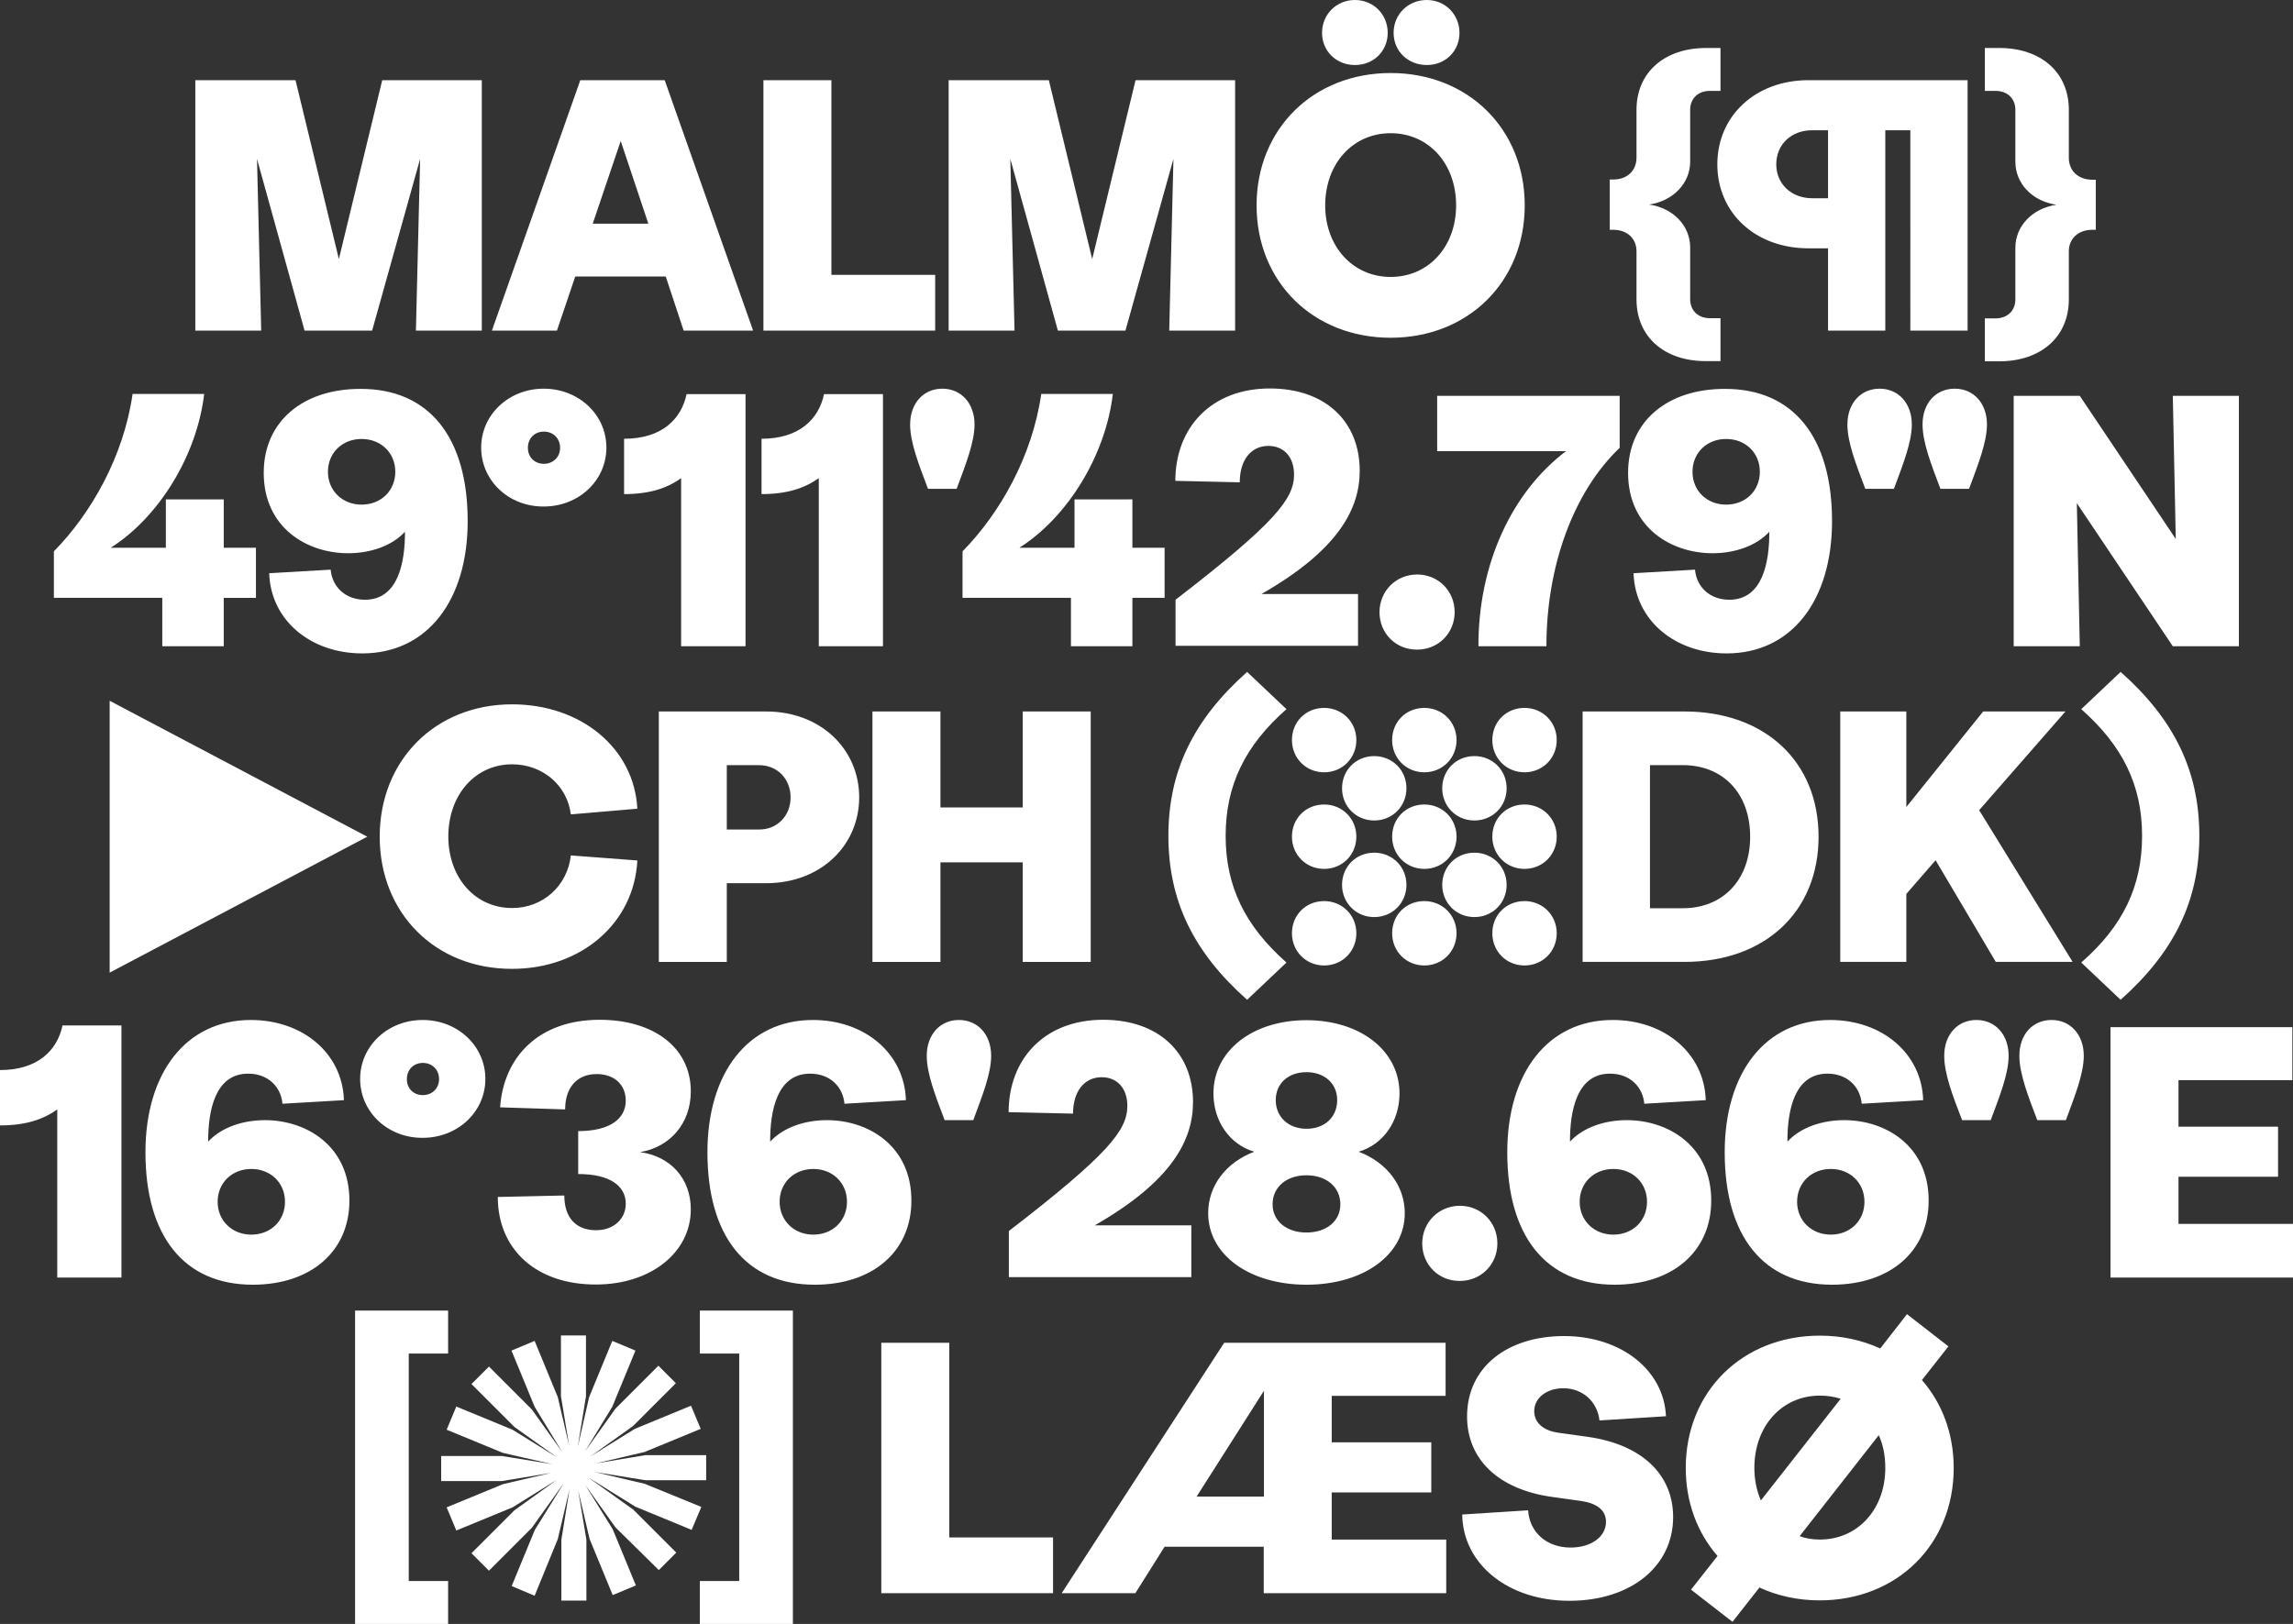
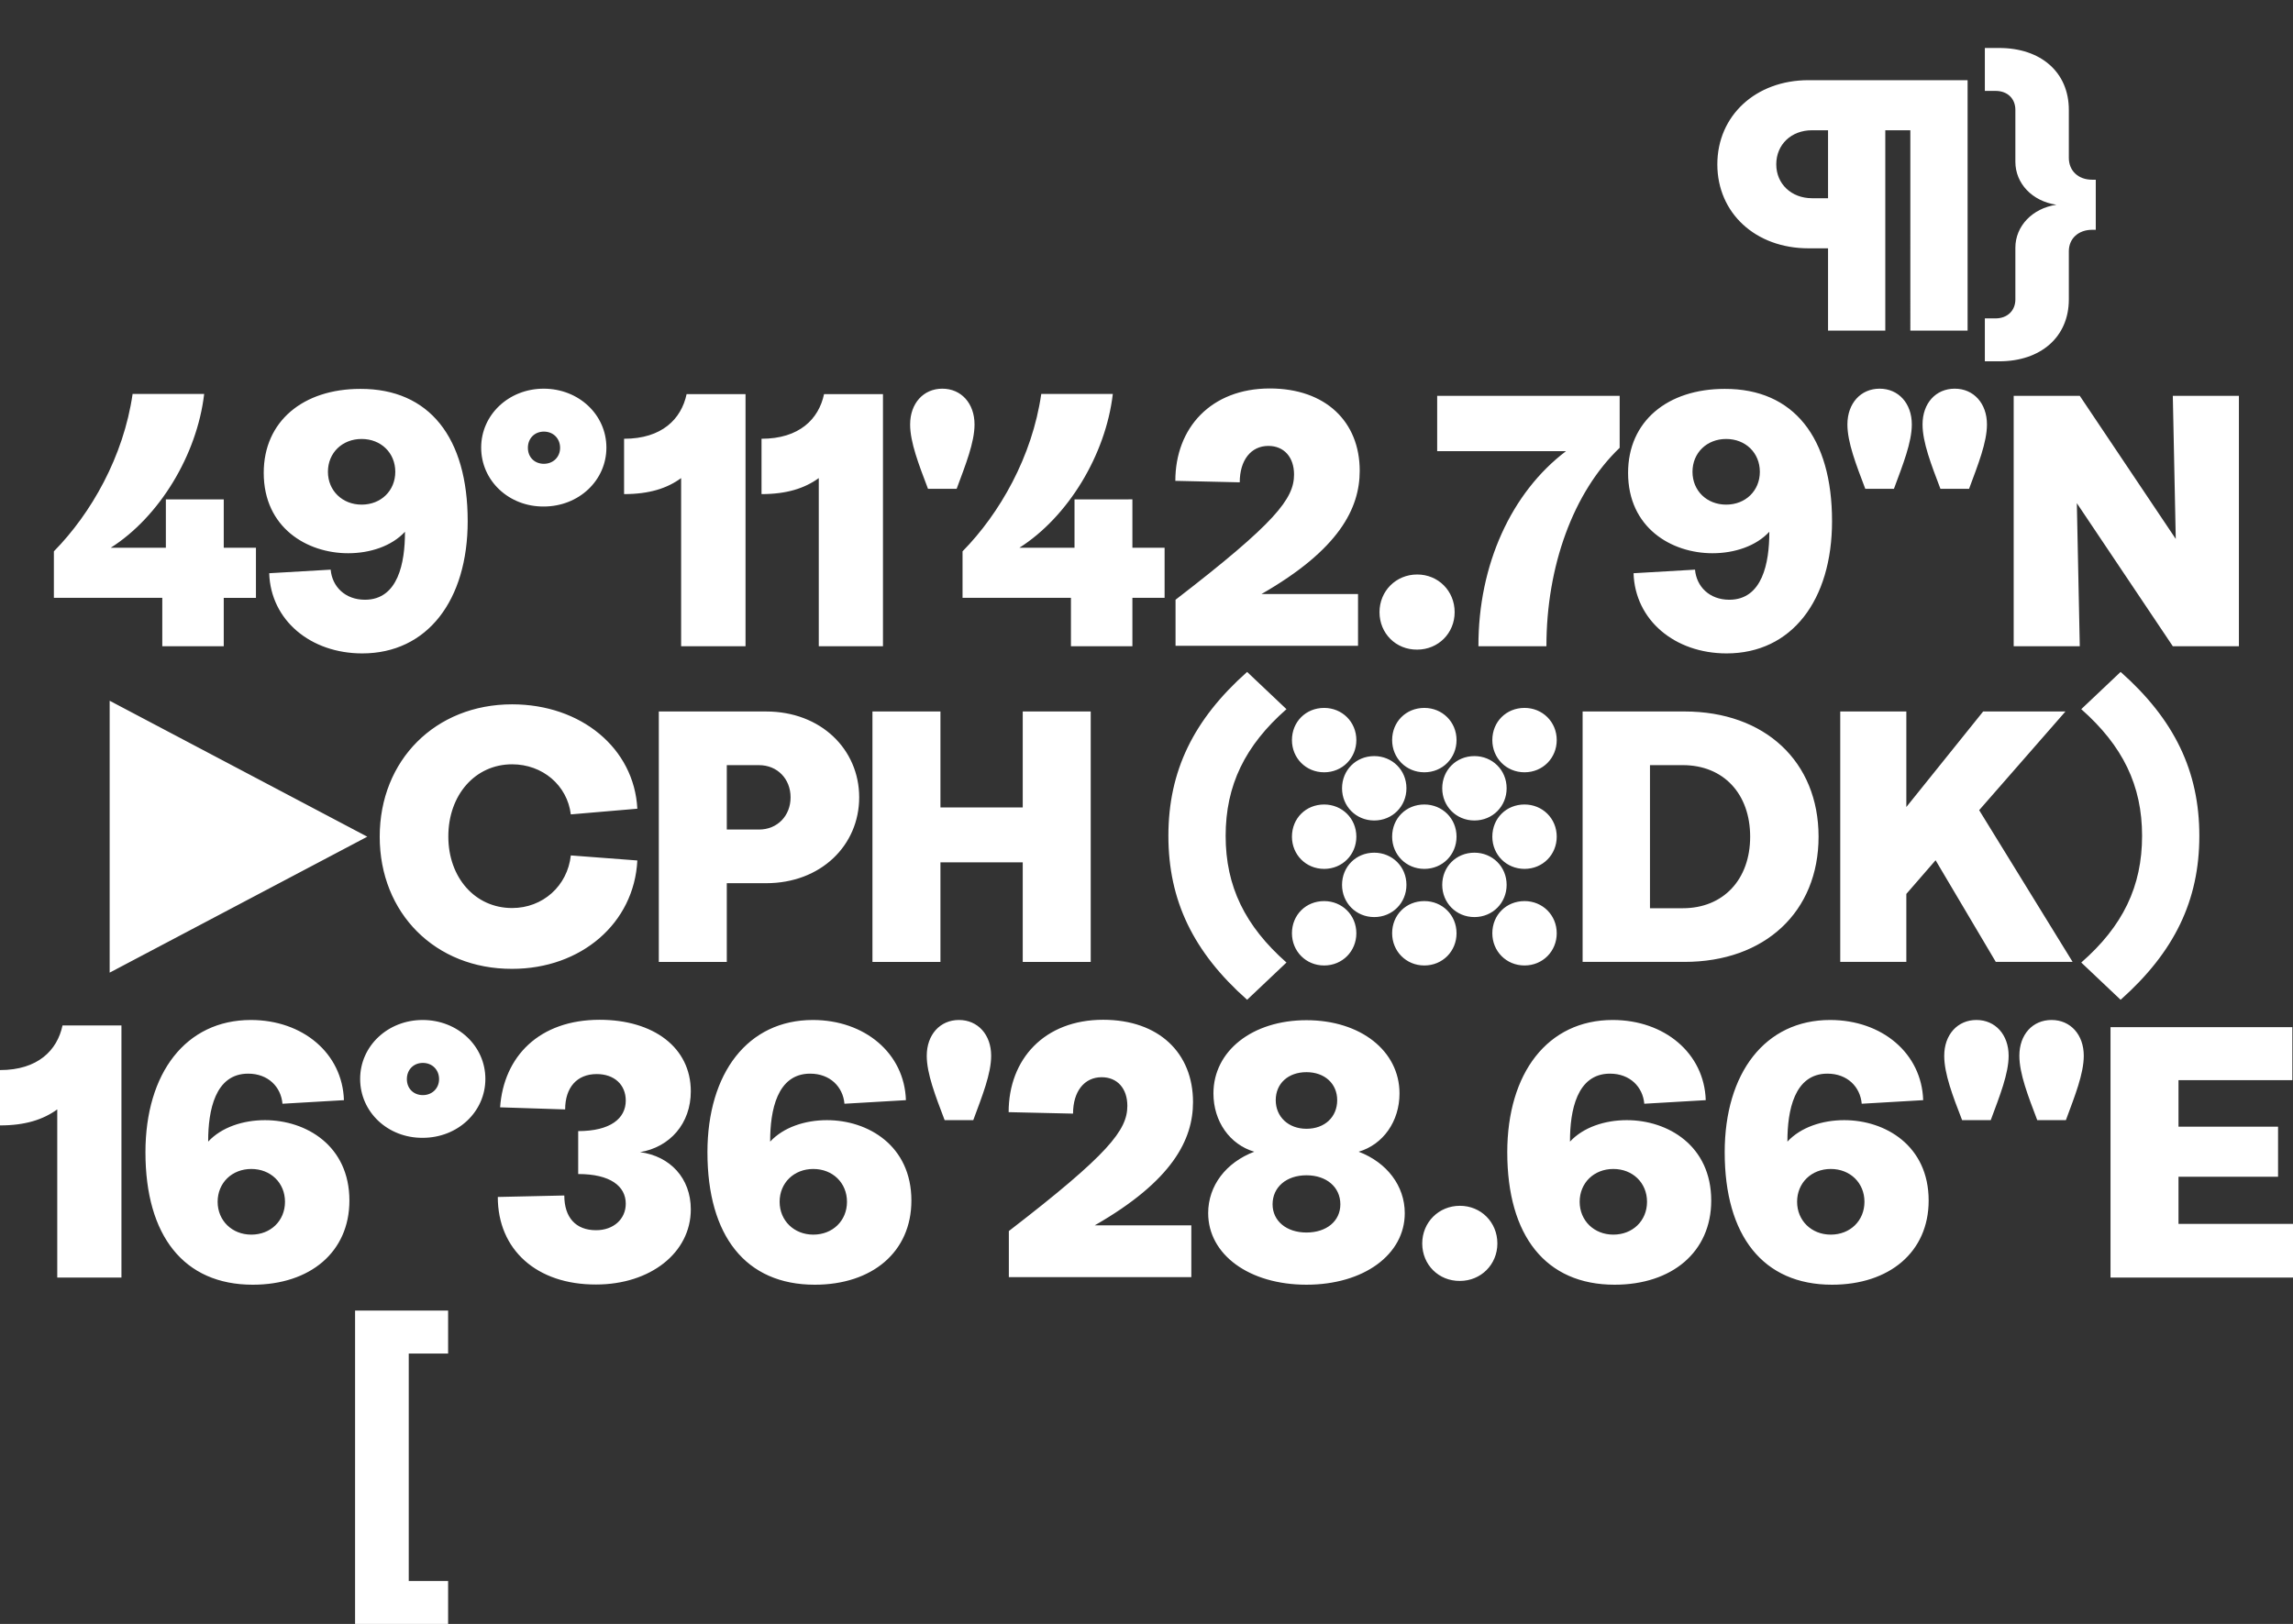
<svg xmlns="http://www.w3.org/2000/svg" viewBox="0 0 1089.4 771.7" xml:space="preserve">
  <rect x="0" y="0" width="1089.4" height="771.7" fill="#333333" stroke="none" />
  <g fill="#FFF">
-     <path d="M92.8 38.1h47.6l20.6 85 20.6-85h47.3v119h-31.3l2-81.6-22.8 81.6h-32.1l-22.6-81.6 2 81.6H92.8v-119zm182.9 0h40.1l42 119h-33l-8.5-25.7h-43l-8.7 25.7h-30.9l42-119zm32.3 68.1L294.9 67l-13.3 39.3H308zm54.7-68.1H395v92.5h49.3v26.5h-81.6v-119zm88 0h47.6l20.6 85 20.6-85h47.3v119h-31.3l2-81.6-22.8 81.6h-32.1L480 75.5l2 81.6h-31.3v-119zM597 97.6c0-36.4 27-62.9 63.7-62.9s63.7 26.5 63.7 62.9-27 62.9-63.7 62.9S597 134 597 97.6zM643.7 0c9 0 15.6 7 15.6 15.6s-6.6 15.3-15.6 15.3c-8.8 0-15.6-6.6-15.6-15.3S634.9 0 643.7 0zm17 131.6c18 0 31.1-14.4 31.1-34 0-19.9-13.1-34.3-31.1-34.3s-31.1 14.5-31.1 34.3c0 19.5 13.1 34 31.1 34zM677.9 0c8.8 0 15.5 7 15.5 15.6s-6.6 15.3-15.5 15.3c-9 0-15.8-6.6-15.8-15.3S668.9 0 677.9 0zm99.6 142.3v-22.9c0-6-4.4-10.2-11-10.2h-1.7V85.3h1.7c6.6 0 11-4.2 11-10.4V52.2c0-17.8 13.3-29.4 33.1-29.4h6.8v20.4h-5.1c-5.6 0-9.3 3.7-9.3 9v24.6c0 10.2-8 18.7-19.5 20.4 11.6 1.7 19.5 10.2 19.5 20.4v24.6c0 5.3 3.7 9 9.3 9h5.1v20.4h-6.8c-19.8.1-33.1-11.5-33.1-29.3z" />
    <path d="M868.6 118h-9.4c-25.2 0-43.3-16.8-43.3-39.9 0-23.1 18.2-40 43.3-40h75.6v119h-27.2V61.9h-11.9v95.2h-27.2V118zm-7.7-23.8h7.6V61.9h-7.6c-9.9 0-17 6.8-17 16.2 0 9.3 7.2 16.1 17 16.1zm82.1 77.5v-20.4h5.1c5.6 0 9.4-3.7 9.4-9v-24.6c0-10.2 8-18.7 19.5-20.4-11.6-1.7-19.5-10.2-19.5-20.4V52.2c0-5.3-3.7-9-9.4-9H943V22.8h6.8c19.9 0 33.1 11.6 33.1 29.4V75c0 6.1 4.4 10.4 11.1 10.4h1.7v23.8H994c-6.6 0-11.1 4.2-11.1 10.2v22.9c0 17.8-13.3 29.4-33.1 29.4H943zM77.1 284.1H25.6V262c17.7-18 33.1-45 37.4-74.8h34c-3.4 29.1-21.4 58.5-44.4 73.1h26.2v-23h27.5v23h15.3v23.8h-15.3v23H77.1v-23zm145.1-36.5c0 37.7-19.2 62.9-50.1 62.9-24.6 0-43.5-15.8-44.2-38.1l29.2-1.7c.7 8 6.8 14.3 16.3 14.3 15.8 0 19-17.7 19-32v-.3c-6.3 6.8-16.5 10.2-27 10.2-19.5 0-40.1-12.1-40.1-38.2 0-24.5 18.7-39.9 45.9-39.9 32.8-.1 51 23.2 51 62.8zm-50.4-7.8c9.2 0 16-6.6 16-15.6s-6.8-15.6-16-15.6-16 6.6-16 15.6 6.9 15.6 16 15.6zm56.8-27.1c0-15.6 13.1-28 29.7-28 16.7 0 29.8 12.4 29.8 28s-13.1 28-29.8 28c-16.6.1-29.7-12.3-29.7-28zm29.8 7.7c4.4 0 7.7-3.2 7.7-7.6s-3.2-7.7-7.7-7.7c-4.4 0-7.6 3.2-7.6 7.7s3.2 7.6 7.6 7.6zm38.1 14.4v-26.3c18 0 27.2-9.4 29.7-21.2h28v119.8h-30.6v-79.9c-6.7 4.9-15.2 7.6-27.1 7.6zm65.3 0v-26.3c18 0 27.2-9.4 29.7-21.2h28v119.8H389v-79.9c-6.8 4.9-15.3 7.6-27.2 7.6zm70.6-33.1c0-10 6.3-17 15.3-17s15.3 7 15.3 17c0 8.5-4.2 19-8.5 30.6h-13.6c-4.4-11.6-8.5-22.1-8.5-30.6zm76.4 82.4h-51.5V262c17.7-18 33.1-45 37.4-74.8h34c-3.4 29.1-21.4 58.5-44.4 73.1h26.2v-23H538v23h15.3v23.8H538v23h-29.2v-23zm106-58.6c0-8.3-4.8-13.6-12.2-13.6-8.3 0-13.6 6.8-13.6 17.3l-30.6-.7c0-25.2 17-43.9 44.9-43.9 26.5 0 42.7 15.8 42.7 39.1 0 17.8-9.7 37.4-46.7 58.6h45.9v24.6h-86.7V285c47.5-36.6 56.3-48 56.3-59.5zm40.6 65.4c0-10 7.8-17.9 17.9-17.9 10 0 17.8 7.8 17.8 17.9 0 10-7.8 17.8-17.8 17.8-10.1.1-17.9-7.7-17.9-17.8zm88.6-76.5h-61.2v-26.3h86.7v24.7c-22.1 21.1-34.8 56.4-34.8 94.3h-32.3c-.1-38.8 15.7-73.1 41.6-92.7zm126.4 33.2c0 37.7-19.2 62.9-50.1 62.9-24.6 0-43.5-15.8-44.2-38.1l29.2-1.7c.7 8 6.8 14.3 16.3 14.3 15.8 0 19-17.7 19-32v-.3c-6.3 6.8-16.5 10.2-27 10.2-19.5 0-40.1-12.1-40.1-38.2 0-24.5 18.7-39.9 45.9-39.9 32.8-.1 51 23.2 51 62.8zm-50.3-7.8c9.2 0 16-6.6 16-15.6s-6.8-15.6-16-15.6-16 6.6-16 15.6 6.8 15.6 16 15.6zm57.6-38.1c0-10 6.3-17 15.3-17s15.3 7 15.3 17c0 8.5-4.2 19-8.5 30.6h-13.6c-4.4-11.6-8.5-22.1-8.5-30.6zm51-17c9 0 15.3 7 15.3 17 0 8.5-4.2 19-8.5 30.6h-13.6c-4.4-11.6-8.5-22.1-8.5-30.6 0-10.1 6.3-17 15.3-17zm28 3.4h31.4l45.6 68-1.4-68h31.4v119h-31.4l-45.6-68 1.4 68h-31.4v-119zM174.5 397.6 52.1 462.2V333l122.4 64.6zm5.9 0c0-36.4 26.5-62.9 62.9-62.9 32.8 0 58 20.9 59.5 49.6l-31.6 2.7c-1.7-13.8-13.4-23.8-27.9-23.8-17.5 0-30.3 14.5-30.3 34.3 0 19.5 12.7 34 30.3 34 14.6 0 26.3-10.5 27.9-25l31.6 2.4c-1.5 29.8-26.7 51.5-59.5 51.5-36.4.1-62.9-26.4-62.9-62.8zM313 338.1h51c26 0 44.2 18 44.2 40.8 0 22.8-18.2 40.8-44.2 40.8h-18.7v37.4H313v-119zm47.6 56.1c8.7 0 15-6.5 15-15.3s-6.3-15.3-15-15.3h-15.3v30.6h15.3zm53.9-56.1h32.3v45.6h39.1v-45.6h32.3v119h-32.3v-47.3h-39.1v47.3h-32.3v-119zm140.6 59.1c0-30.8 11.9-55.2 37.4-77.9l18.7 17.7c-19.7 17.3-28.9 36.2-28.9 60.2s9.2 42.8 28.9 60.2l-18.7 17.7c-25.5-22.6-37.4-47.1-37.4-77.9zm74-60.8c8.5 0 15.3 6.6 15.3 15.3 0 8.5-6.6 15.3-15.3 15.3s-15.3-6.8-15.3-15.3c0-8.7 6.6-15.3 15.3-15.3zm0 45.9c8.5 0 15.3 6.6 15.3 15.3 0 8.5-6.6 15.3-15.3 15.3s-15.3-6.8-15.3-15.3c0-8.7 6.6-15.3 15.3-15.3zm-15.3 61.2c0-8.7 6.6-15.3 15.3-15.3 8.5 0 15.3 6.6 15.3 15.3 0 8.5-6.6 15.3-15.3 15.3s-15.3-6.8-15.3-15.3zm39.1-84.2c8.5 0 15.3 6.6 15.3 15.3 0 8.5-6.6 15.3-15.3 15.3s-15.3-6.8-15.3-15.3c0-8.6 6.6-15.3 15.3-15.3zm0 45.9c8.5 0 15.3 6.6 15.3 15.3 0 8.5-6.6 15.3-15.3 15.3s-15.3-6.8-15.3-15.3c0-8.6 6.6-15.3 15.3-15.3zm23.8-68.8c8.5 0 15.3 6.6 15.3 15.3 0 8.5-6.6 15.3-15.3 15.3-8.7 0-15.3-6.8-15.3-15.3 0-8.7 6.6-15.3 15.3-15.3zm0 45.9c8.5 0 15.3 6.6 15.3 15.3 0 8.5-6.6 15.3-15.3 15.3-8.7 0-15.3-6.8-15.3-15.3 0-8.7 6.6-15.3 15.3-15.3zm0 45.9c8.5 0 15.3 6.6 15.3 15.3 0 8.5-6.6 15.3-15.3 15.3-8.7 0-15.3-6.8-15.3-15.3 0-8.7 6.6-15.3 15.3-15.3zm23.8-68.9c8.5 0 15.3 6.6 15.3 15.3 0 8.5-6.6 15.3-15.3 15.3s-15.3-6.8-15.3-15.3c0-8.6 6.6-15.3 15.3-15.3zm0 45.9c8.5 0 15.3 6.6 15.3 15.3 0 8.5-6.6 15.3-15.3 15.3s-15.3-6.8-15.3-15.3c0-8.6 6.6-15.3 15.3-15.3zm23.8-68.8c8.5 0 15.3 6.6 15.3 15.3 0 8.5-6.6 15.3-15.3 15.3s-15.3-6.8-15.3-15.3c0-8.7 6.6-15.3 15.3-15.3zm0 45.9c8.5 0 15.3 6.6 15.3 15.3 0 8.5-6.6 15.3-15.3 15.3s-15.3-6.8-15.3-15.3c0-8.7 6.6-15.3 15.3-15.3zm0 45.9c8.5 0 15.3 6.6 15.3 15.3 0 8.5-6.6 15.3-15.3 15.3S709 452 709 443.5c0-8.7 6.6-15.3 15.3-15.3zm27.6-90.1h48.4c38.2 0 63.7 23.8 63.7 59.5s-25.5 59.5-63.7 59.5h-48.4v-119zm47.6 93.5c19.2 0 32-13.6 32-34s-12.7-34-32-34h-15.6v68h15.6zm74.8-93.5h31.4v45.4l36.5-45.4h39.1l-41 46.9 44.4 72.1h-36.5l-28.6-48.3-13.9 16v32.3h-31.4v-119zm143.4 59.1c0-24-9.2-42.8-28.9-60.2l18.7-17.7c25.5 22.6 37.4 47.1 37.4 77.9 0 30.8-11.9 55.2-37.4 77.9l-18.7-17.7c19.8-17.3 28.9-36.2 28.9-60.2zM0 534.8v-26.3c18 0 27.2-9.4 29.7-21.2h28v119.8H27.2v-79.9c-6.8 4.9-15.3 7.6-27.2 7.6zm69.1 12.8c0-37.7 19.2-62.9 50.1-62.9 24.6 0 43.5 15.8 44.2 38.1l-29.2 1.7c-.7-8-6.8-14.3-16.3-14.3-15.8 0-19 17.7-19 32v.3c6.3-6.8 16.5-10.2 27-10.2 19.5 0 40.1 12.1 40.1 38.2 0 24.5-18.7 40-45.9 40-32.8 0-51-23.3-51-62.9zm50.3 39.1c9.2 0 16-6.6 16-15.6s-6.8-15.6-16-15.6-16 6.6-16 15.6c0 8.9 6.8 15.6 16 15.6zm51.7-74c0-15.6 13.1-28 29.7-28 16.7 0 29.8 12.4 29.8 28s-13.1 28-29.8 28c-16.6.1-29.7-12.3-29.7-28zm29.8 7.7c4.4 0 7.7-3.2 7.7-7.6s-3.2-7.7-7.7-7.7c-4.4 0-7.6 3.2-7.6 7.7s3.2 7.6 7.6 7.6zm35.6 48.4 31.6-.7c0 10.4 5.4 16.5 15.1 16.5 8.3 0 14.1-5.3 14.1-12.6 0-8.3-7.3-14.1-22.6-14.1v-20.4c15.3 0 22.6-6 22.6-14.5 0-7.5-5.4-12.6-13.8-12.6-9.5 0-15 6.5-15 16.8l-30.9-1c1.7-24.1 18.5-41.6 47.3-41.6 25.5 0 43.3 13.1 43.3 34 0 15.3-9.9 26.5-24.1 28.9 14.3 1.9 24.1 12.4 24.1 27.2 0 20.6-19.2 35.7-45 35.7-28.3.1-46.7-16.6-46.7-41.6zm99.6-21.2c0-37.7 19.2-62.9 50.1-62.9 24.6 0 43.5 15.8 44.2 38.1l-29.2 1.7c-.7-8-6.8-14.3-16.3-14.3-15.8 0-19 17.7-19 32v.3c6.3-6.8 16.5-10.2 27-10.2 19.5 0 40.1 12.1 40.1 38.2 0 24.5-18.7 40-45.9 40-32.9 0-51-23.3-51-62.9zm50.3 39.1c9.2 0 16-6.6 16-15.6s-6.8-15.6-16-15.6-16 6.6-16 15.6c0 8.9 6.8 15.6 16 15.6zm53.9-85c0-10 6.3-17 15.3-17s15.3 7 15.3 17c0 8.5-4.2 19-8.5 30.6h-13.6c-4.4-11.6-8.5-22.1-8.5-30.6zm95.3 23.8c0-8.3-4.8-13.6-12.2-13.6-8.3 0-13.6 6.8-13.6 17.3l-30.6-.7c0-25.2 17-43.9 44.9-43.9 26.5 0 42.7 15.8 42.7 39.1 0 17.8-9.7 37.4-46.7 58.6H566v24.6h-86.7V585c47.5-36.6 56.3-48 56.3-59.5zm38.4 51c0-13.1 8.5-24.1 21.9-29.2-11.6-3.4-19.4-14.4-19.4-27.7 0-20.2 18.5-34.8 44.2-34.8 25.7 0 44.2 14.6 44.2 34.8 0 13.3-7.8 24.3-19.4 27.7 13.4 5.1 21.9 16.2 21.9 29.2 0 19.7-19.5 34-46.7 34s-46.7-14.3-46.7-34zm46.7 9.2c9.5 0 16.1-5.4 16.1-13.4 0-8.2-6.6-13.8-16.1-13.8-9.5 0-16.1 5.6-16.1 13.8 0 7.9 6.6 13.4 16.1 13.4zm0-49.3c8.7 0 14.6-5.6 14.6-13.6 0-7.8-5.9-13.3-14.6-13.3s-14.6 5.4-14.6 13.3 6 13.6 14.6 13.6zm55 54.5c0-10 7.8-17.9 17.9-17.9 10 0 17.8 7.8 17.8 17.9 0 10-7.8 17.8-17.8 17.8-10.1.1-17.9-7.7-17.9-17.8zm40.4-43.3c0-37.7 19.2-62.9 50.1-62.9 24.6 0 43.5 15.8 44.2 38.1l-29.2 1.7c-.7-8-6.8-14.3-16.3-14.3-15.8 0-19 17.7-19 32v.3c6.3-6.8 16.5-10.2 27-10.2 19.5 0 40.1 12.1 40.1 38.2 0 24.5-18.7 40-45.9 40-32.8 0-51-23.3-51-62.9zm50.4 39.1c9.2 0 16-6.6 16-15.6s-6.8-15.6-16-15.6-16 6.6-16 15.6c0 8.9 6.8 15.6 16 15.6zm52.9-39.1c0-37.7 19.2-62.9 50.1-62.9 24.6 0 43.5 15.8 44.2 38.1l-29.2 1.7c-.7-8-6.8-14.3-16.3-14.3-15.8 0-19 17.7-19 32v.3c6.3-6.8 16.5-10.2 27-10.2 19.5 0 40.1 12.1 40.1 38.2 0 24.5-18.7 40-45.9 40-32.8 0-51-23.3-51-62.9zm50.4 39.1c9.2 0 16-6.6 16-15.6s-6.8-15.6-16-15.6-16 6.6-16 15.6c0 8.9 6.8 15.6 16 15.6zm53.9-85c0-10 6.3-17 15.3-17s15.3 7 15.3 17c0 8.5-4.2 19-8.5 30.6h-13.6c-4.5-11.6-8.5-22.1-8.5-30.6zm51-17c9 0 15.3 7 15.3 17 0 8.5-4.2 19-8.5 30.6h-13.6c-4.4-11.6-8.5-22.1-8.5-30.6 0-10.1 6.3-17 15.3-17zm28 3.4h86.4v25.2H1035v22.1h47.3v23.8H1035v22.4h54.4v25.5h-86.7v-119zm-834 134.7h44.2v20.4h-18.7v108.1h18.7v20.4h-44.2V622.8z" />
-     <path d="M292.4 725.8 278 705.6l13.1 21.1 11 26.7-11 4.6-11-26.7-5.4-23.1 3.9 23.5v28.9h-11.9v-28.9l3.9-24.1-5.6 23.8-11 26.9-10.9-4.6 11-26.7 13.9-22.4-15.3 21.4-20.4 20.4-8.3-8.3 20.4-20.4 20.2-14.5-21.1 13.1-26.7 11-4.6-11 26.7-11 23.1-5.4-23.5 3.9h-28.9v-11.9h28.9l24 3.9-23.6-5.4-26.7-11 4.6-11 26.7 11 21.1 13.1-20.2-14.4-20.4-20.4 8.3-8.3 20.4 20.4 14.4 20.2-13.1-21.5-11-26.7 11-4.6 11 26.7 5.4 23.1-3.9-23.5v-28.9h11.9v28.9l-3.9 24 5.4-23.6 11-26.7 11 4.6-11 26.7-12.9 21.1 14.4-20.2 20.4-20.4 8.3 8.3-20.4 20.4-20.2 14.4 21.1-13.1 26.7-11 4.6 11-26.7 11-23.1 5.4 23.5-3.9h28.9v11.9h-28.9l-24.1-3.9 23.8 5.6 26.9 11-4.6 10.9-26.7-11-22.4-13.9 21.4 15.3 20.4 20.4-8.3 8.3-20.6-20.3z" />
-     <path d="M332.5 771.7v-20.4h18.7V643.2h-18.7v-20.4h44.2v148.9h-44.2zm86.2-133.6H451v92.5h49.3v26.5h-81.6v-119zm162.9 0h105.2v25.2h-54.1v22.1H680v23.8h-47.3v22.4h54.4v25.5h-86.7V735h-47.1l-13.9 22.1h-35l77.2-119zm18.9 73.1v-50.3l-32 50.3h32zm94.2 8.5 31.3-2c.7 10.5 8.8 17.7 20.2 17.7 9.7 0 16.8-5.1 16.8-12.2 0-5.6-4.4-8.8-11.6-9.9l-14.3-2c-25.2-3.6-40.1-17.8-40.1-38.2 0-23.5 19.2-38.2 46.1-38.2 27 0 47.4 16.1 48.4 38.1l-31.6 2c-1-9-8-15.3-17.2-15.3-7.6 0-13.8 4.4-13.8 10.9 0 6 5.1 9.3 11.2 10.2l14.3 2c25.5 3.6 40.5 17.8 40.5 38.1 0 23.5-20.2 39.8-49.3 39.8s-50.6-17.4-50.9-41zm141.2 34.7-12.8 16.3-19.7-15.3 12.6-16c-9.5-10.9-15.1-25.3-15.1-41.8 0-36.4 27-62.9 63.7-62.9 10.5 0 20.2 2.2 28.7 6.1l12.7-16.3 19.7 15.3-12.6 16c9.5 10.9 15.1 25.3 15.1 41.8 0 36.4-27 62.9-63.7 62.9-10.4 0-20.1-2.2-28.6-6.1zm.7-41.4 37.9-48.3c-3.1-1-6.3-1.5-9.9-1.5-18 0-31.1 14.5-31.1 34.3 0 5.7 1.1 11 3.1 15.5zm28 18.6c18 0 31.1-14.4 31.1-34 0-5.8-1-11-3.1-15.6L855 730c3 1.1 6.2 1.6 9.6 1.6z" />
  </g>
</svg>